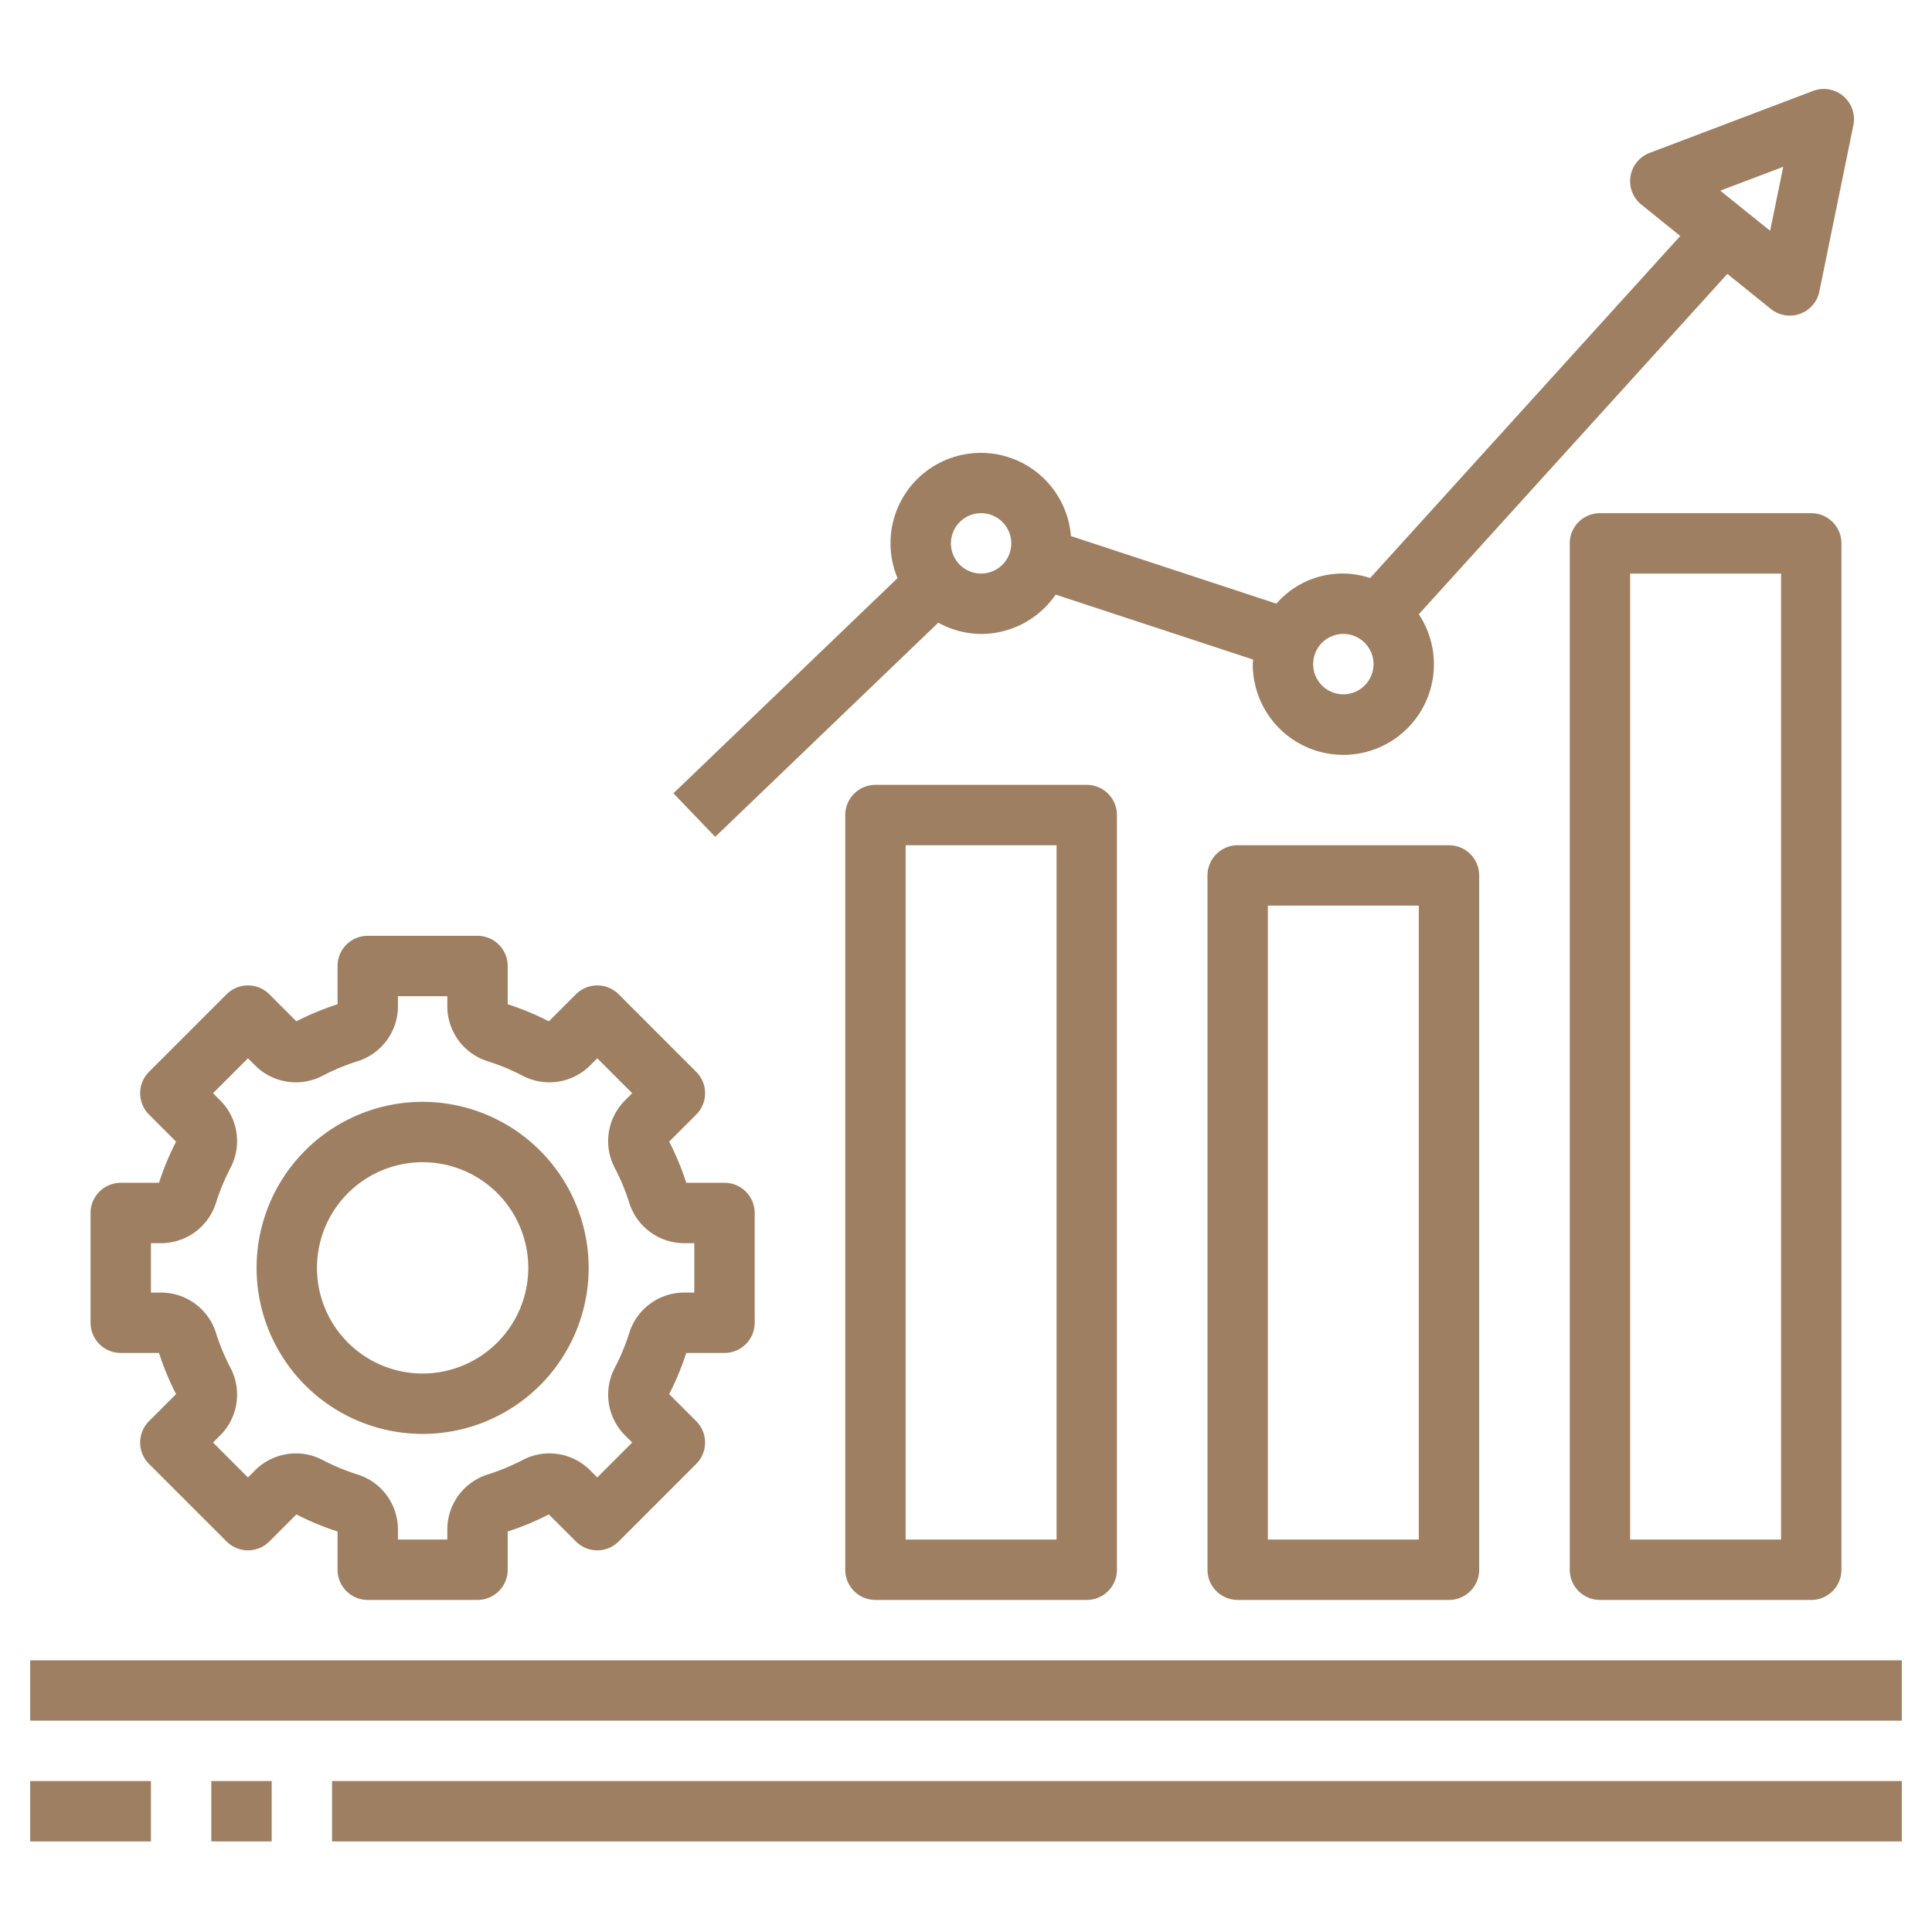
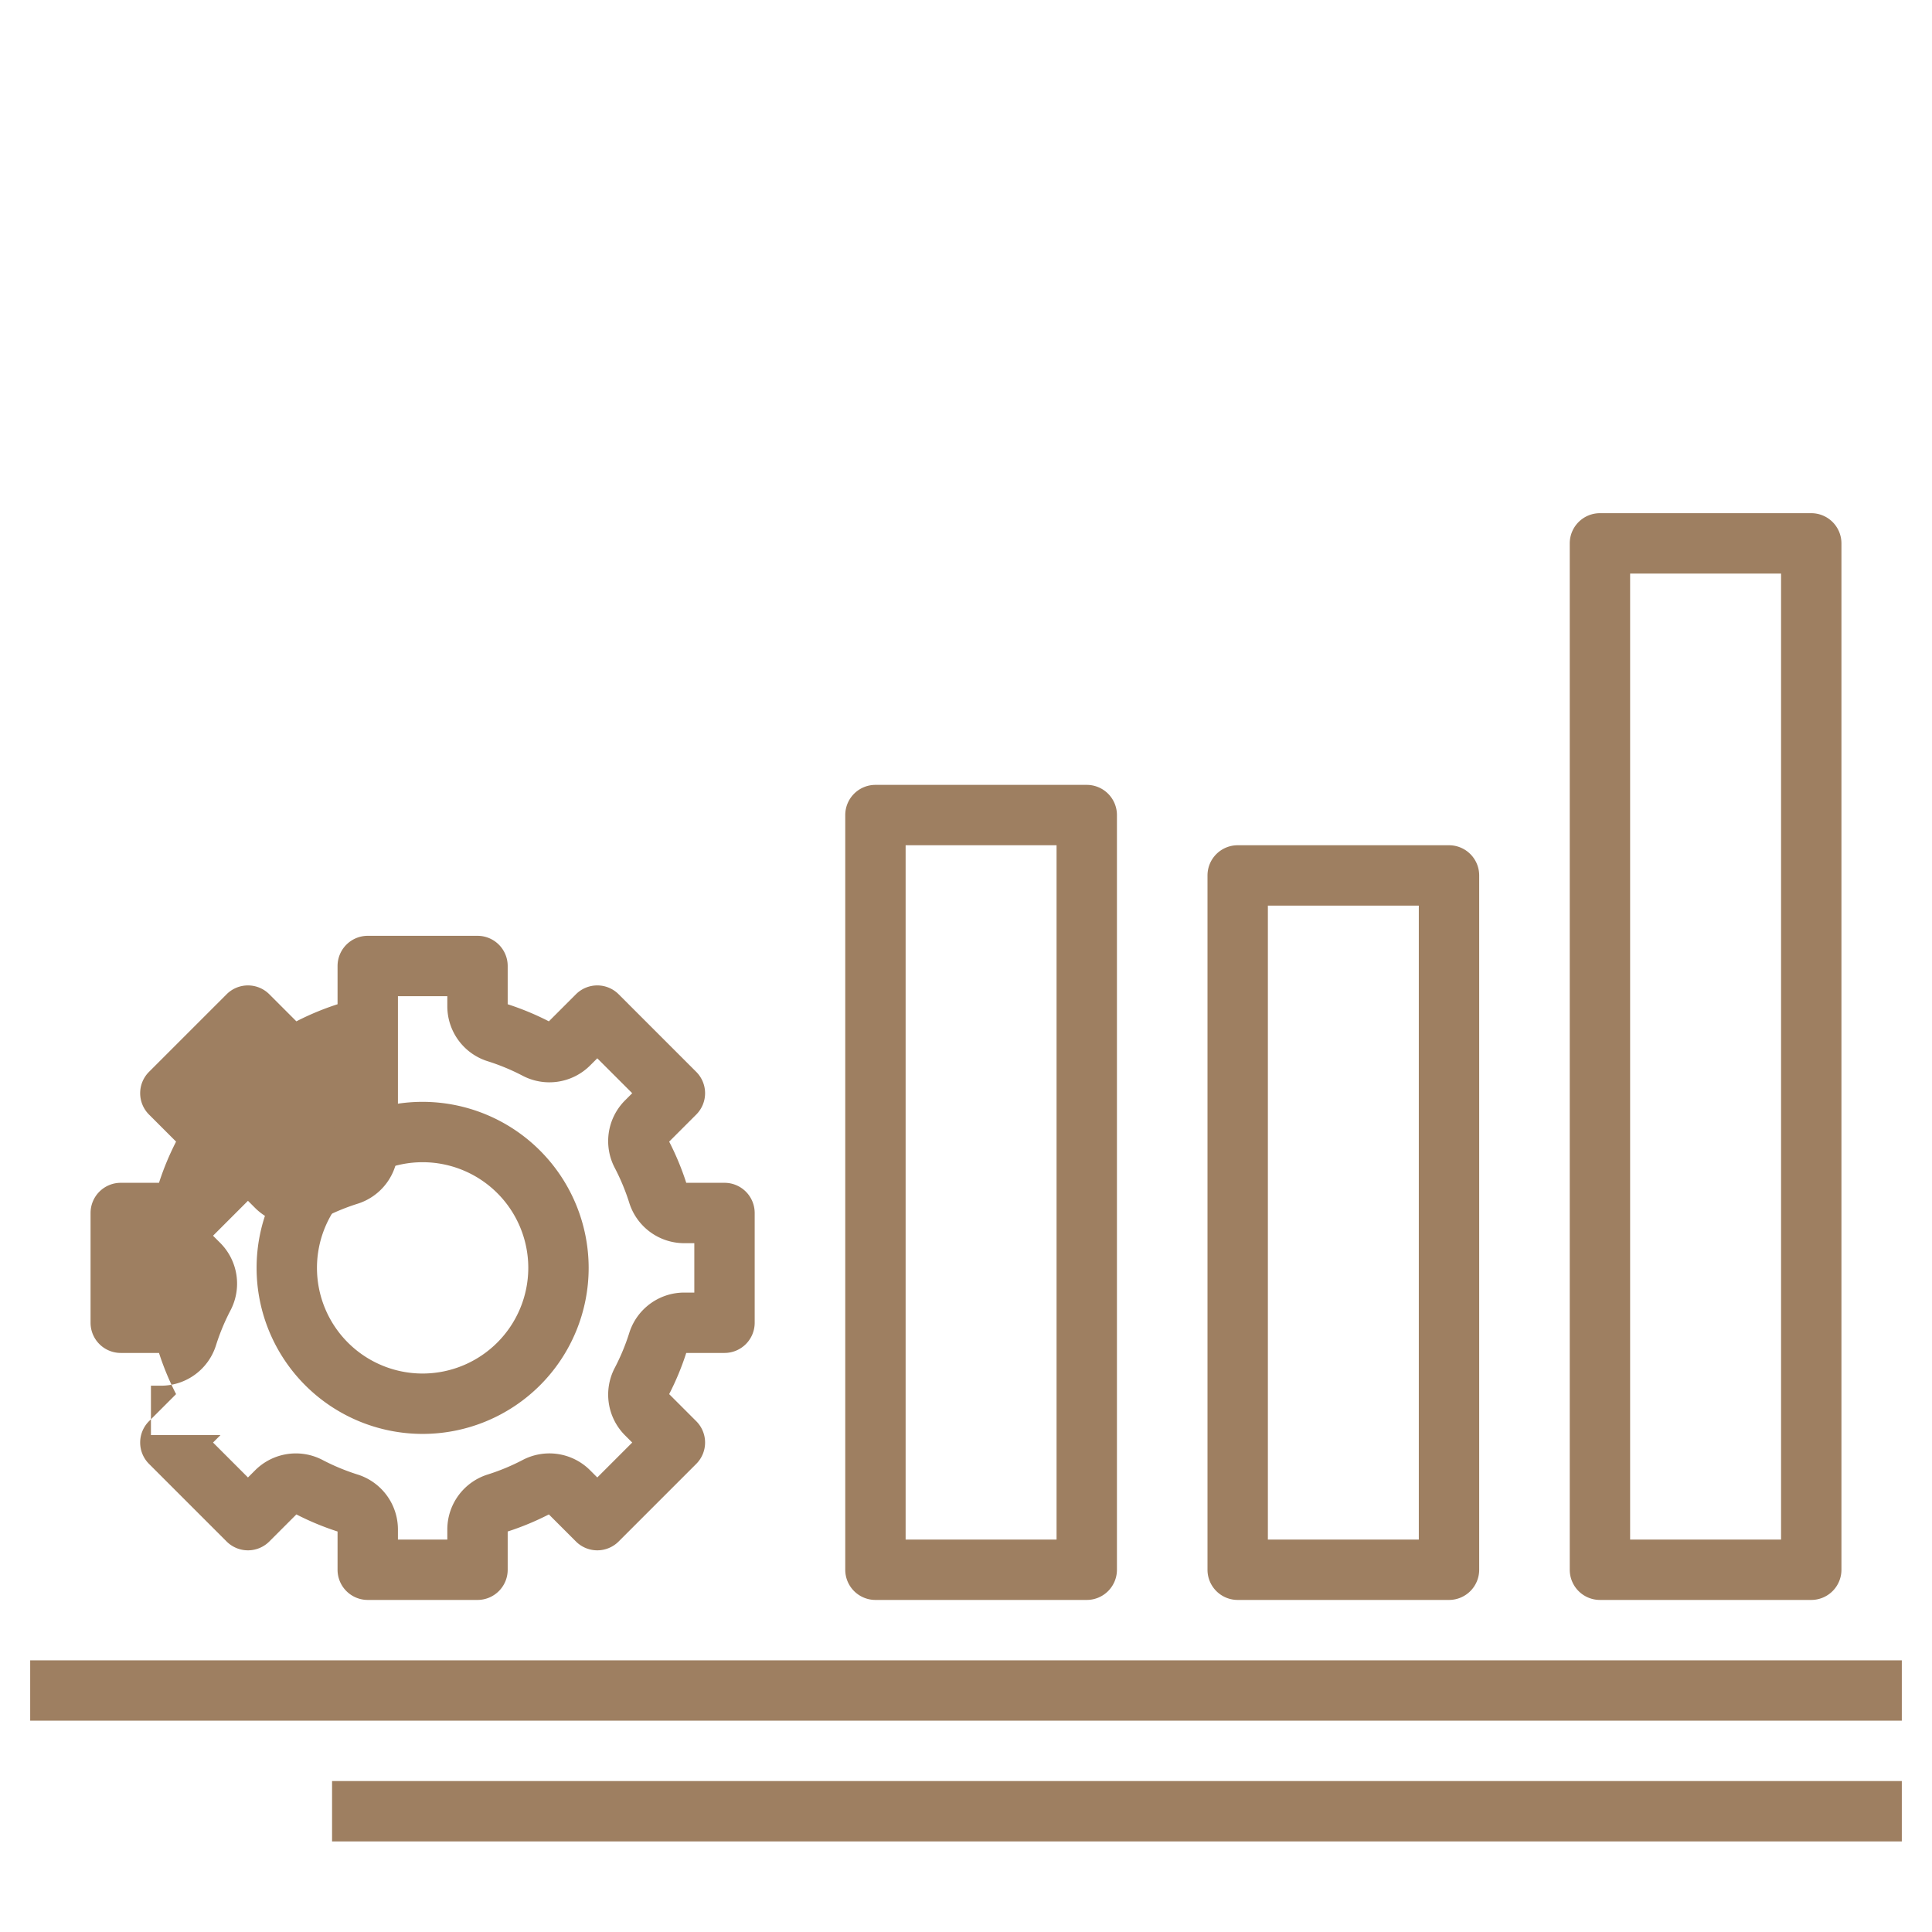
<svg xmlns="http://www.w3.org/2000/svg" data-name="Layer 1" viewBox="0 0 64 64">
-   <path fill="#9E7F61" d="M1 55h62v2H1zM11 59h52v2H11zM24 44.818a1 1 0 0 0 1-1v-3.636a1 1 0 0 0-1-1h-1.267a9.103 9.103 0 0 0-.566-1.364l.897-.897a1 1 0 0 0 0-1.414l-2.57-2.57a1 1 0 0 0-.708-.294 1 1 0 0 0-.707.293l-.897.897a9.12 9.12 0 0 0-1.364-.566V32a1 1 0 0 0-1-1h-3.636a1 1 0 0 0-1 1v1.267a9.103 9.103 0 0 0-1.364.566l-.897-.897a1 1 0 0 0-1.414 0l-2.571 2.571a1 1 0 0 0 0 1.414l.897.897a9.12 9.12 0 0 0-.566 1.364H4a1 1 0 0 0-1 1v3.636a1 1 0 0 0 1 1h1.267a9.103 9.103 0 0 0 .566 1.364l-.897.897a1 1 0 0 0 0 1.414l2.571 2.571a1 1 0 0 0 1.414 0l.897-.897a9.12 9.12 0 0 0 1.364.566V52a1 1 0 0 0 1 1h3.636a1 1 0 0 0 1-1v-1.267a9.103 9.103 0 0 0 1.364-.566l.897.897a1 1 0 0 0 1.414 0l2.571-2.571a1 1 0 0 0 0-1.414l-.897-.897a9.12 9.12 0 0 0 .566-1.364Zm-3.16-.646a7.147 7.147 0 0 1-.467 1.125 1.909 1.909 0 0 0 .323 2.242l.247.247-1.157 1.157-.247-.247a1.906 1.906 0 0 0-2.242-.323 7.171 7.171 0 0 1-1.125.467 1.909 1.909 0 0 0-1.354 1.812V51h-1.636v-.348a1.909 1.909 0 0 0-1.354-1.812 7.147 7.147 0 0 1-1.125-.467 1.908 1.908 0 0 0-2.242.323l-.247.247-1.157-1.157.247-.247a1.908 1.908 0 0 0 .323-2.242 7.171 7.171 0 0 1-.467-1.125 1.909 1.909 0 0 0-1.812-1.354H5v-1.636h.348a1.909 1.909 0 0 0 1.812-1.354 7.147 7.147 0 0 1 .467-1.125 1.909 1.909 0 0 0-.323-2.242l-.247-.247 1.157-1.157.247.247a1.909 1.909 0 0 0 2.242.323 7.171 7.171 0 0 1 1.125-.467 1.909 1.909 0 0 0 1.354-1.812V33h1.636v.348a1.909 1.909 0 0 0 1.354 1.812 7.147 7.147 0 0 1 1.125.467 1.91 1.91 0 0 0 2.242-.323l.247-.246 1.157 1.156-.247.247a1.908 1.908 0 0 0-.323 2.242 7.171 7.171 0 0 1 .467 1.125 1.909 1.909 0 0 0 1.812 1.354H23v1.636h-.348a1.909 1.909 0 0 0-1.812 1.354Z" />
+   <path fill="#9E7F61" d="M1 55h62v2H1zM11 59h52v2H11zM24 44.818a1 1 0 0 0 1-1v-3.636a1 1 0 0 0-1-1h-1.267a9.103 9.103 0 0 0-.566-1.364l.897-.897a1 1 0 0 0 0-1.414l-2.57-2.57a1 1 0 0 0-.708-.294 1 1 0 0 0-.707.293l-.897.897a9.12 9.12 0 0 0-1.364-.566V32a1 1 0 0 0-1-1h-3.636a1 1 0 0 0-1 1v1.267a9.103 9.103 0 0 0-1.364.566l-.897-.897a1 1 0 0 0-1.414 0l-2.571 2.571a1 1 0 0 0 0 1.414l.897.897a9.12 9.12 0 0 0-.566 1.364H4a1 1 0 0 0-1 1v3.636a1 1 0 0 0 1 1h1.267a9.103 9.103 0 0 0 .566 1.364l-.897.897a1 1 0 0 0 0 1.414l2.571 2.571a1 1 0 0 0 1.414 0l.897-.897a9.12 9.12 0 0 0 1.364.566V52a1 1 0 0 0 1 1h3.636a1 1 0 0 0 1-1v-1.267a9.103 9.103 0 0 0 1.364-.566l.897.897a1 1 0 0 0 1.414 0l2.571-2.571a1 1 0 0 0 0-1.414l-.897-.897a9.12 9.12 0 0 0 .566-1.364Zm-3.16-.646a7.147 7.147 0 0 1-.467 1.125 1.909 1.909 0 0 0 .323 2.242l.247.247-1.157 1.157-.247-.247a1.906 1.906 0 0 0-2.242-.323 7.171 7.171 0 0 1-1.125.467 1.909 1.909 0 0 0-1.354 1.812V51h-1.636v-.348a1.909 1.909 0 0 0-1.354-1.812 7.147 7.147 0 0 1-1.125-.467 1.908 1.908 0 0 0-2.242.323l-.247.247-1.157-1.157.247-.247H5v-1.636h.348a1.909 1.909 0 0 0 1.812-1.354 7.147 7.147 0 0 1 .467-1.125 1.909 1.909 0 0 0-.323-2.242l-.247-.247 1.157-1.157.247.247a1.909 1.909 0 0 0 2.242.323 7.171 7.171 0 0 1 1.125-.467 1.909 1.909 0 0 0 1.354-1.812V33h1.636v.348a1.909 1.909 0 0 0 1.354 1.812 7.147 7.147 0 0 1 1.125.467 1.91 1.91 0 0 0 2.242-.323l.247-.246 1.157 1.156-.247.247a1.908 1.908 0 0 0-.323 2.242 7.171 7.171 0 0 1 .467 1.125 1.909 1.909 0 0 0 1.812 1.354H23v1.636h-.348a1.909 1.909 0 0 0-1.812 1.354Z" />
  <path fill="#9E7F61" d="M14 36.5a5.5 5.5 0 1 0 5.5 5.5 5.506 5.506 0 0 0-5.5-5.5zm0 9a3.5 3.5 0 1 1 3.5-3.5 3.504 3.504 0 0 1-3.5 3.5zM29 26a1 1 0 0 0-1 1v25a1 1 0 0 0 1 1h7a1 1 0 0 0 1-1V27a1 1 0 0 0-1-1zm6 25h-5V28h5zm6-23a1 1 0 0 0-1 1v23a1 1 0 0 0 1 1h7a1 1 0 0 0 1-1V29a1 1 0 0 0-1-1zm6 23h-5V30h5zm6-34a1 1 0 0 0-1 1v34a1 1 0 0 0 1 1h7a1 1 0 0 0 1-1V18a1 1 0 0 0-1-1zm6 34h-5V19h5z" />
-   <path fill="#9E7F61" d="M61.063 3.185a1 1 0 0 0-1.002-.173l-5.415 2.053a1 1 0 0 0-.273 1.714l1.288 1.038-10.273 11.332a2.896 2.896 0 0 0-3.105.848l-6.807-2.239a2.993 2.993 0 1 0-5.744 1.394l-7.424 7.127 1.384 1.442 7.39-7.094A2.962 2.962 0 0 0 32.5 21a2.997 2.997 0 0 0 2.47-1.303l6.545 2.153c-.002.05-.015.099-.015.15a3 3 0 1 0 5.5-1.652L57.221 9.073l1.44 1.16a1 1 0 0 0 1.608-.578l1.126-5.508a1 1 0 0 0-.332-.962ZM32.5 19a1 1 0 1 1 1-1 1.001 1.001 0 0 1-1 1Zm12 4a1 1 0 1 1 1-1 1.001 1.001 0 0 1-1 1ZM58.638 7.646l-1.651-1.33 2.085-.79ZM7 59h2v2H7zM1 59h4v2H1z" />
</svg>